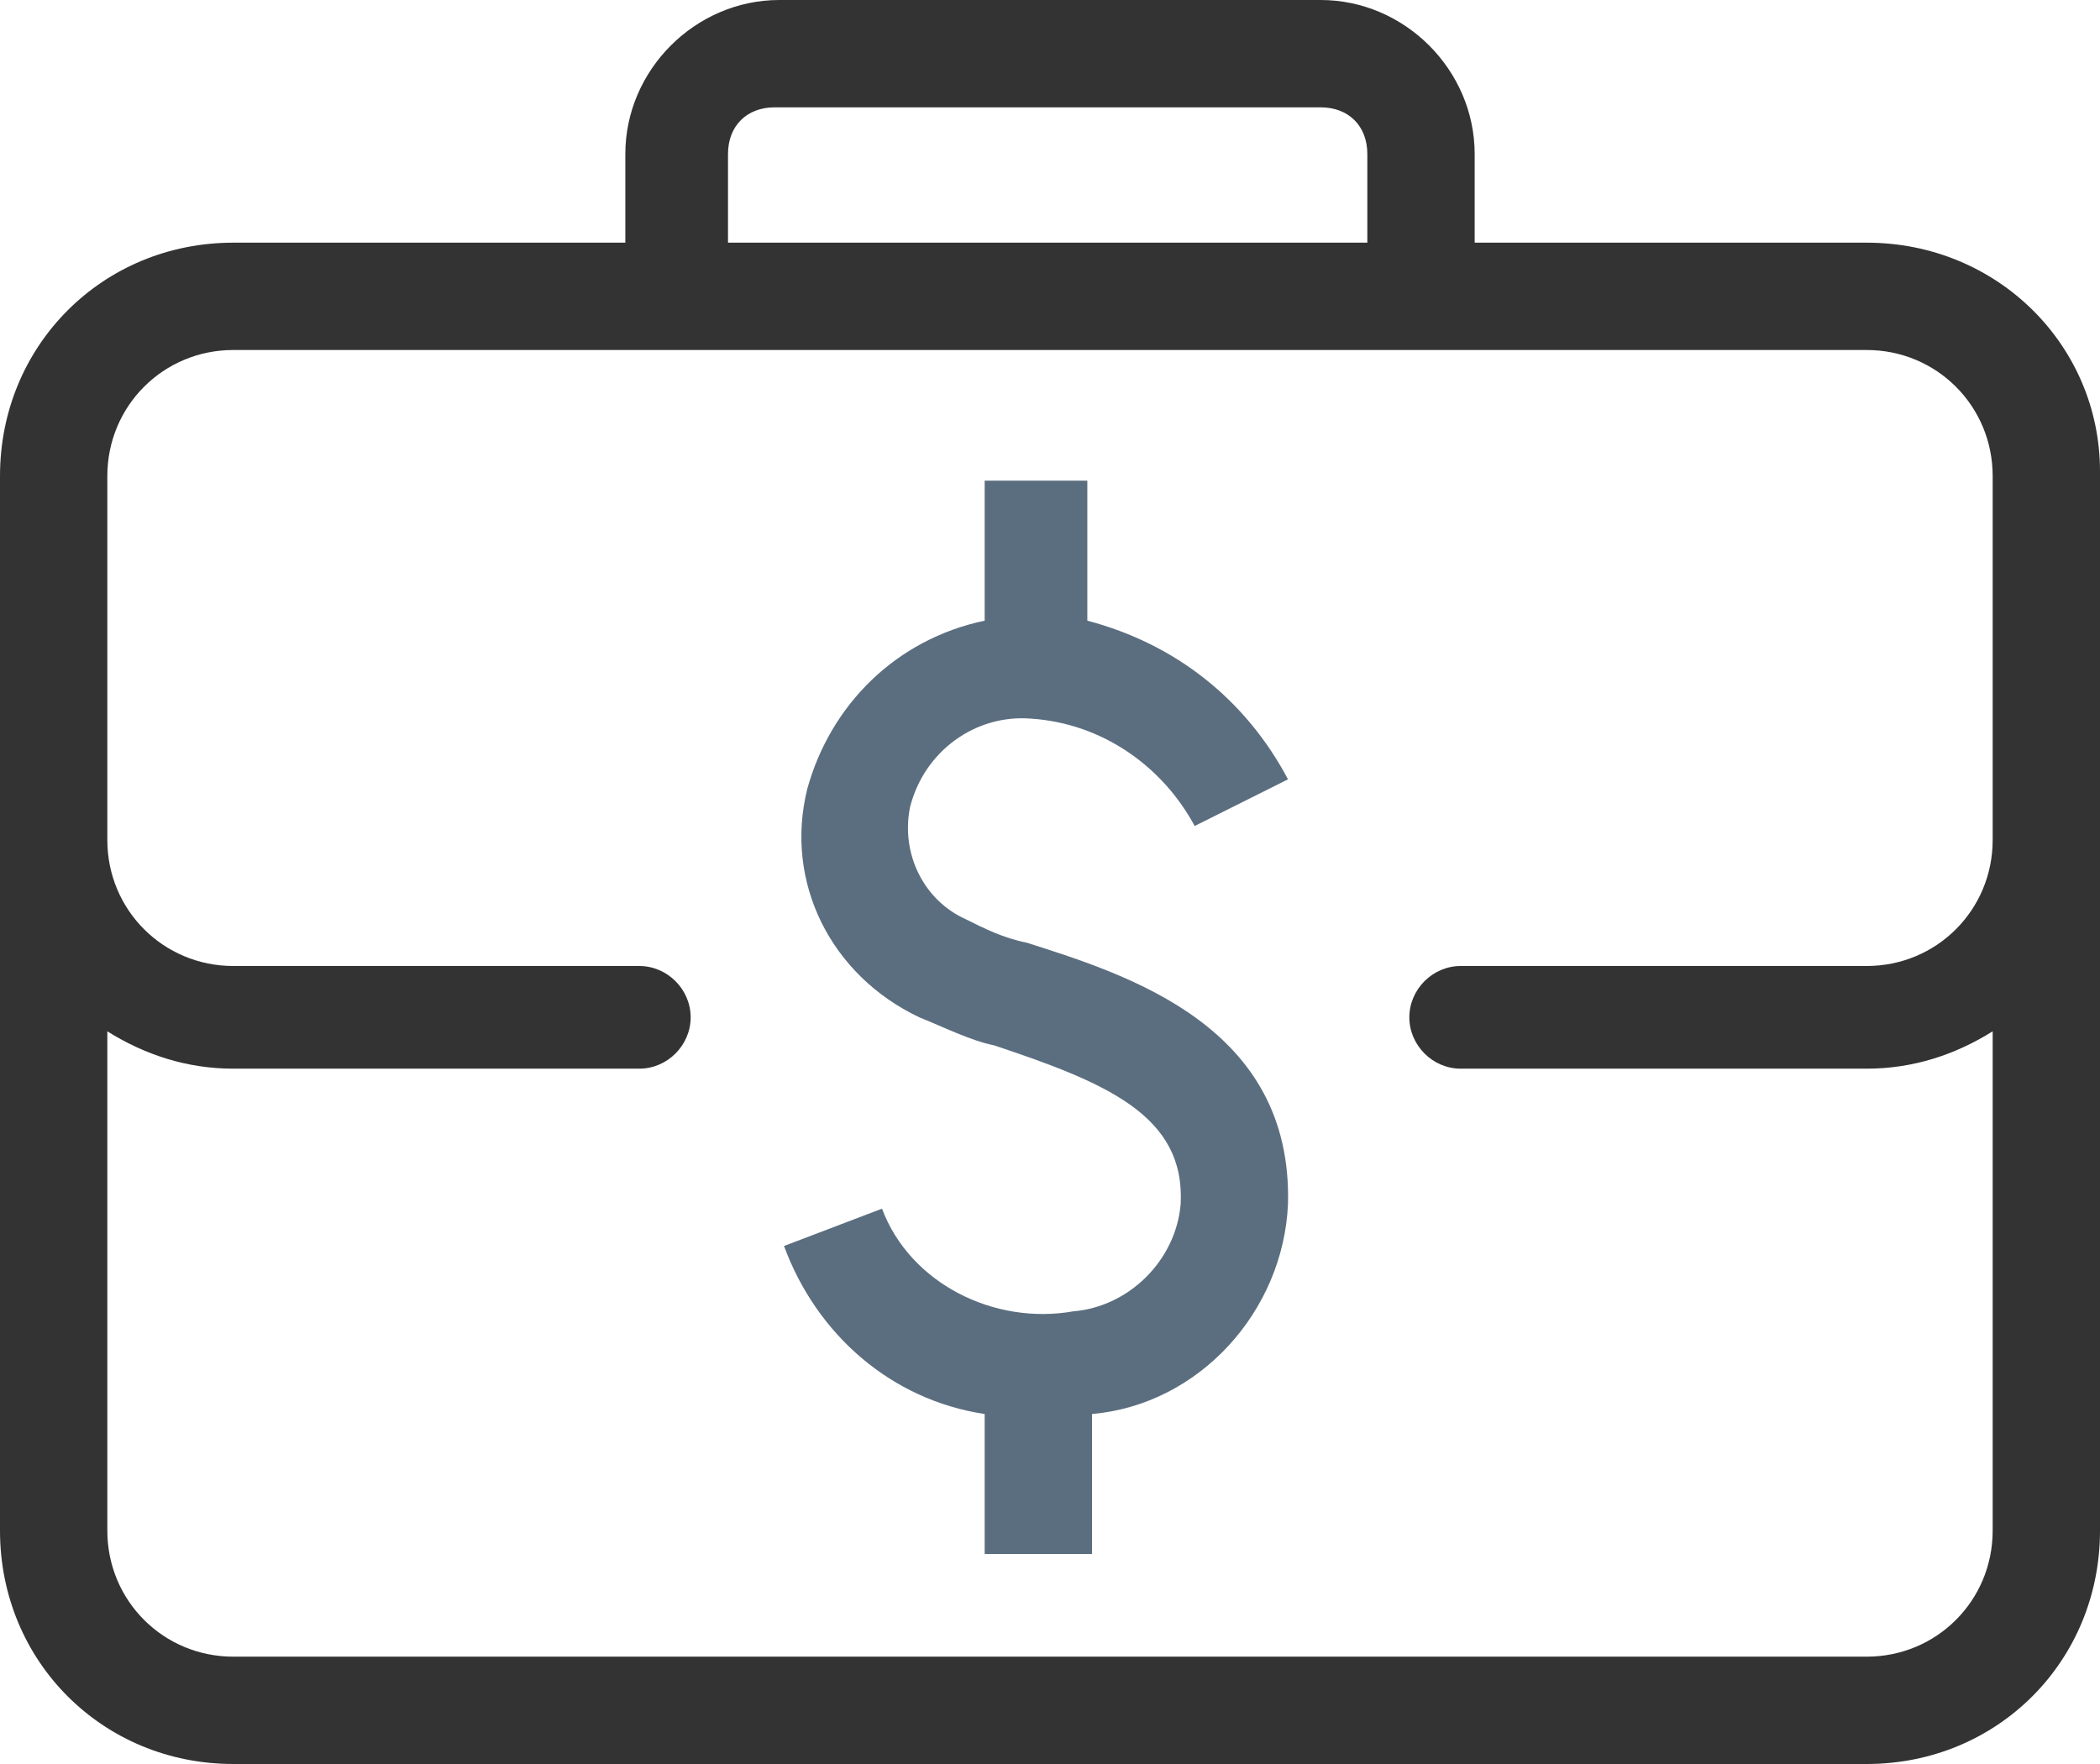
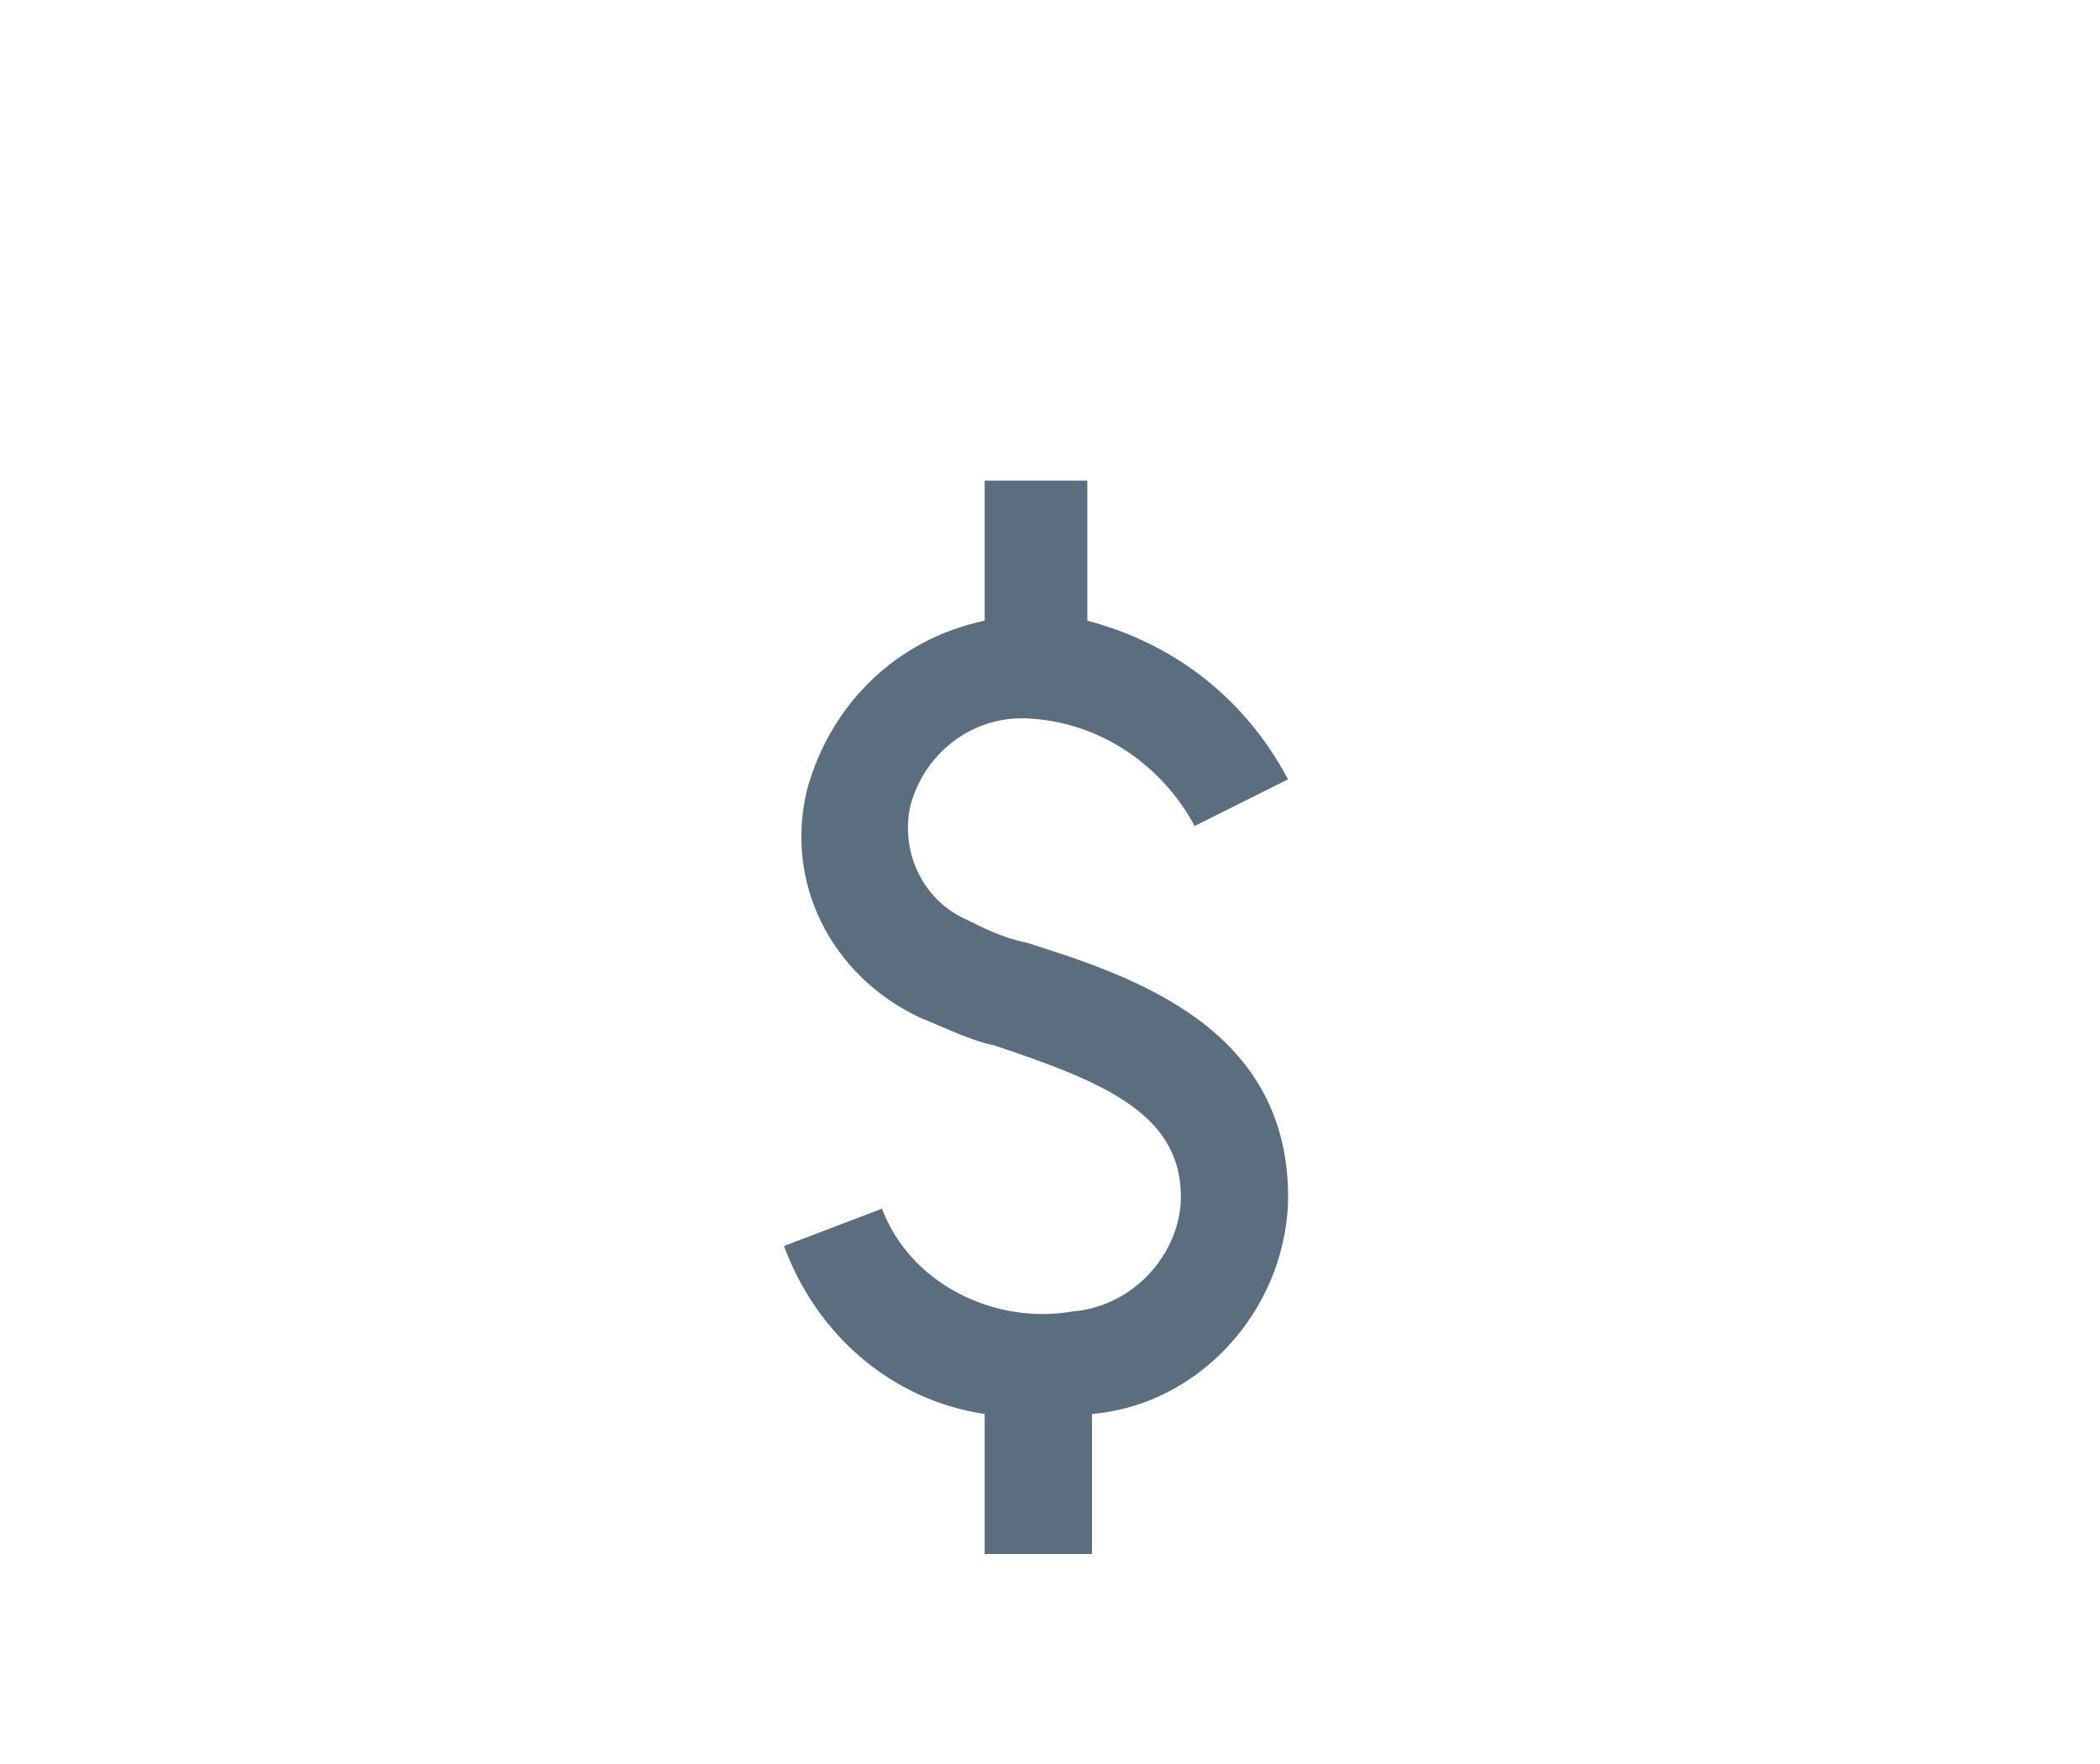
<svg xmlns="http://www.w3.org/2000/svg" version="1.1" id="Layer_1" x="0px" y="0px" viewBox="0 0 45 37.8" style="enable-background:new 0 0 45 37.8;" xml:space="preserve">
  <style type="text/css">
	.st0{fill:#333333;}
	.st1{fill:#5B6E7F;}
</style>
  <g id="Layer_2_00000181086346205270565640000001946025494722939577_">
    <g id="Layer_1-2">
-       <path class="st0" d="M40,5.2h-8.4V3.3c0-1.8-1.5-3.3-3.3-3.3H16.7c-1.8,0-3.3,1.5-3.3,3.3v1.9H5c-2.8,0-5,2.2-5,5v22.6    c0,2.8,2.2,5,5,5h35c2.8,0,5-2.2,5-5V10.1C45,7.4,42.8,5.2,40,5.2z M15.6,3.3c0-0.6,0.4-1,1-1l0,0h11.7c0.6,0,1,0.4,1,1v1.9H15.6    V3.3z M40,35.5H5c-1.5,0-2.7-1.2-2.7-2.7l0,0V22.1C3.1,22.6,4,22.9,5,22.9h8.7c0.6,0,1.1-0.5,1.1-1.1s-0.5-1.1-1.1-1.1H5    c-1.5,0-2.7-1.2-2.7-2.7v-7.8c0-1.5,1.2-2.7,2.7-2.7h35c1.5,0,2.7,1.2,2.7,2.7V18c0,1.5-1.2,2.7-2.7,2.7l0,0h-8.7    c-0.6,0-1.1,0.5-1.1,1.1s0.5,1.1,1.1,1.1H40c1,0,1.9-0.3,2.7-0.8v10.7C42.7,34.3,41.5,35.5,40,35.5L40,35.5z" />
      <path class="st1" d="M22.1,15.4c1.5,0.1,2.8,1,3.5,2.3l1-0.5l1-0.5c-0.9-1.7-2.4-2.9-4.3-3.4v-3h-2.2v3c-1.9,0.4-3.3,1.8-3.8,3.6    c-0.5,2,0.5,4,2.4,4.9c0.5,0.2,1.1,0.5,1.6,0.6c2.4,0.8,4.1,1.5,4,3.4C25.2,27,24.2,28,23,28.1c-1.7,0.3-3.5-0.6-4.1-2.2l-2.1,0.8    c0.7,1.9,2.3,3.3,4.3,3.6v3h2.3v-3l0,0c2.3-0.2,4.1-2.2,4.2-4.5c0.1-3.8-3.4-4.9-5.6-5.6c-0.5-0.1-0.9-0.3-1.3-0.5    c-0.9-0.4-1.4-1.4-1.2-2.4C19.8,16.1,20.9,15.3,22.1,15.4z" />
    </g>
  </g>
</svg>